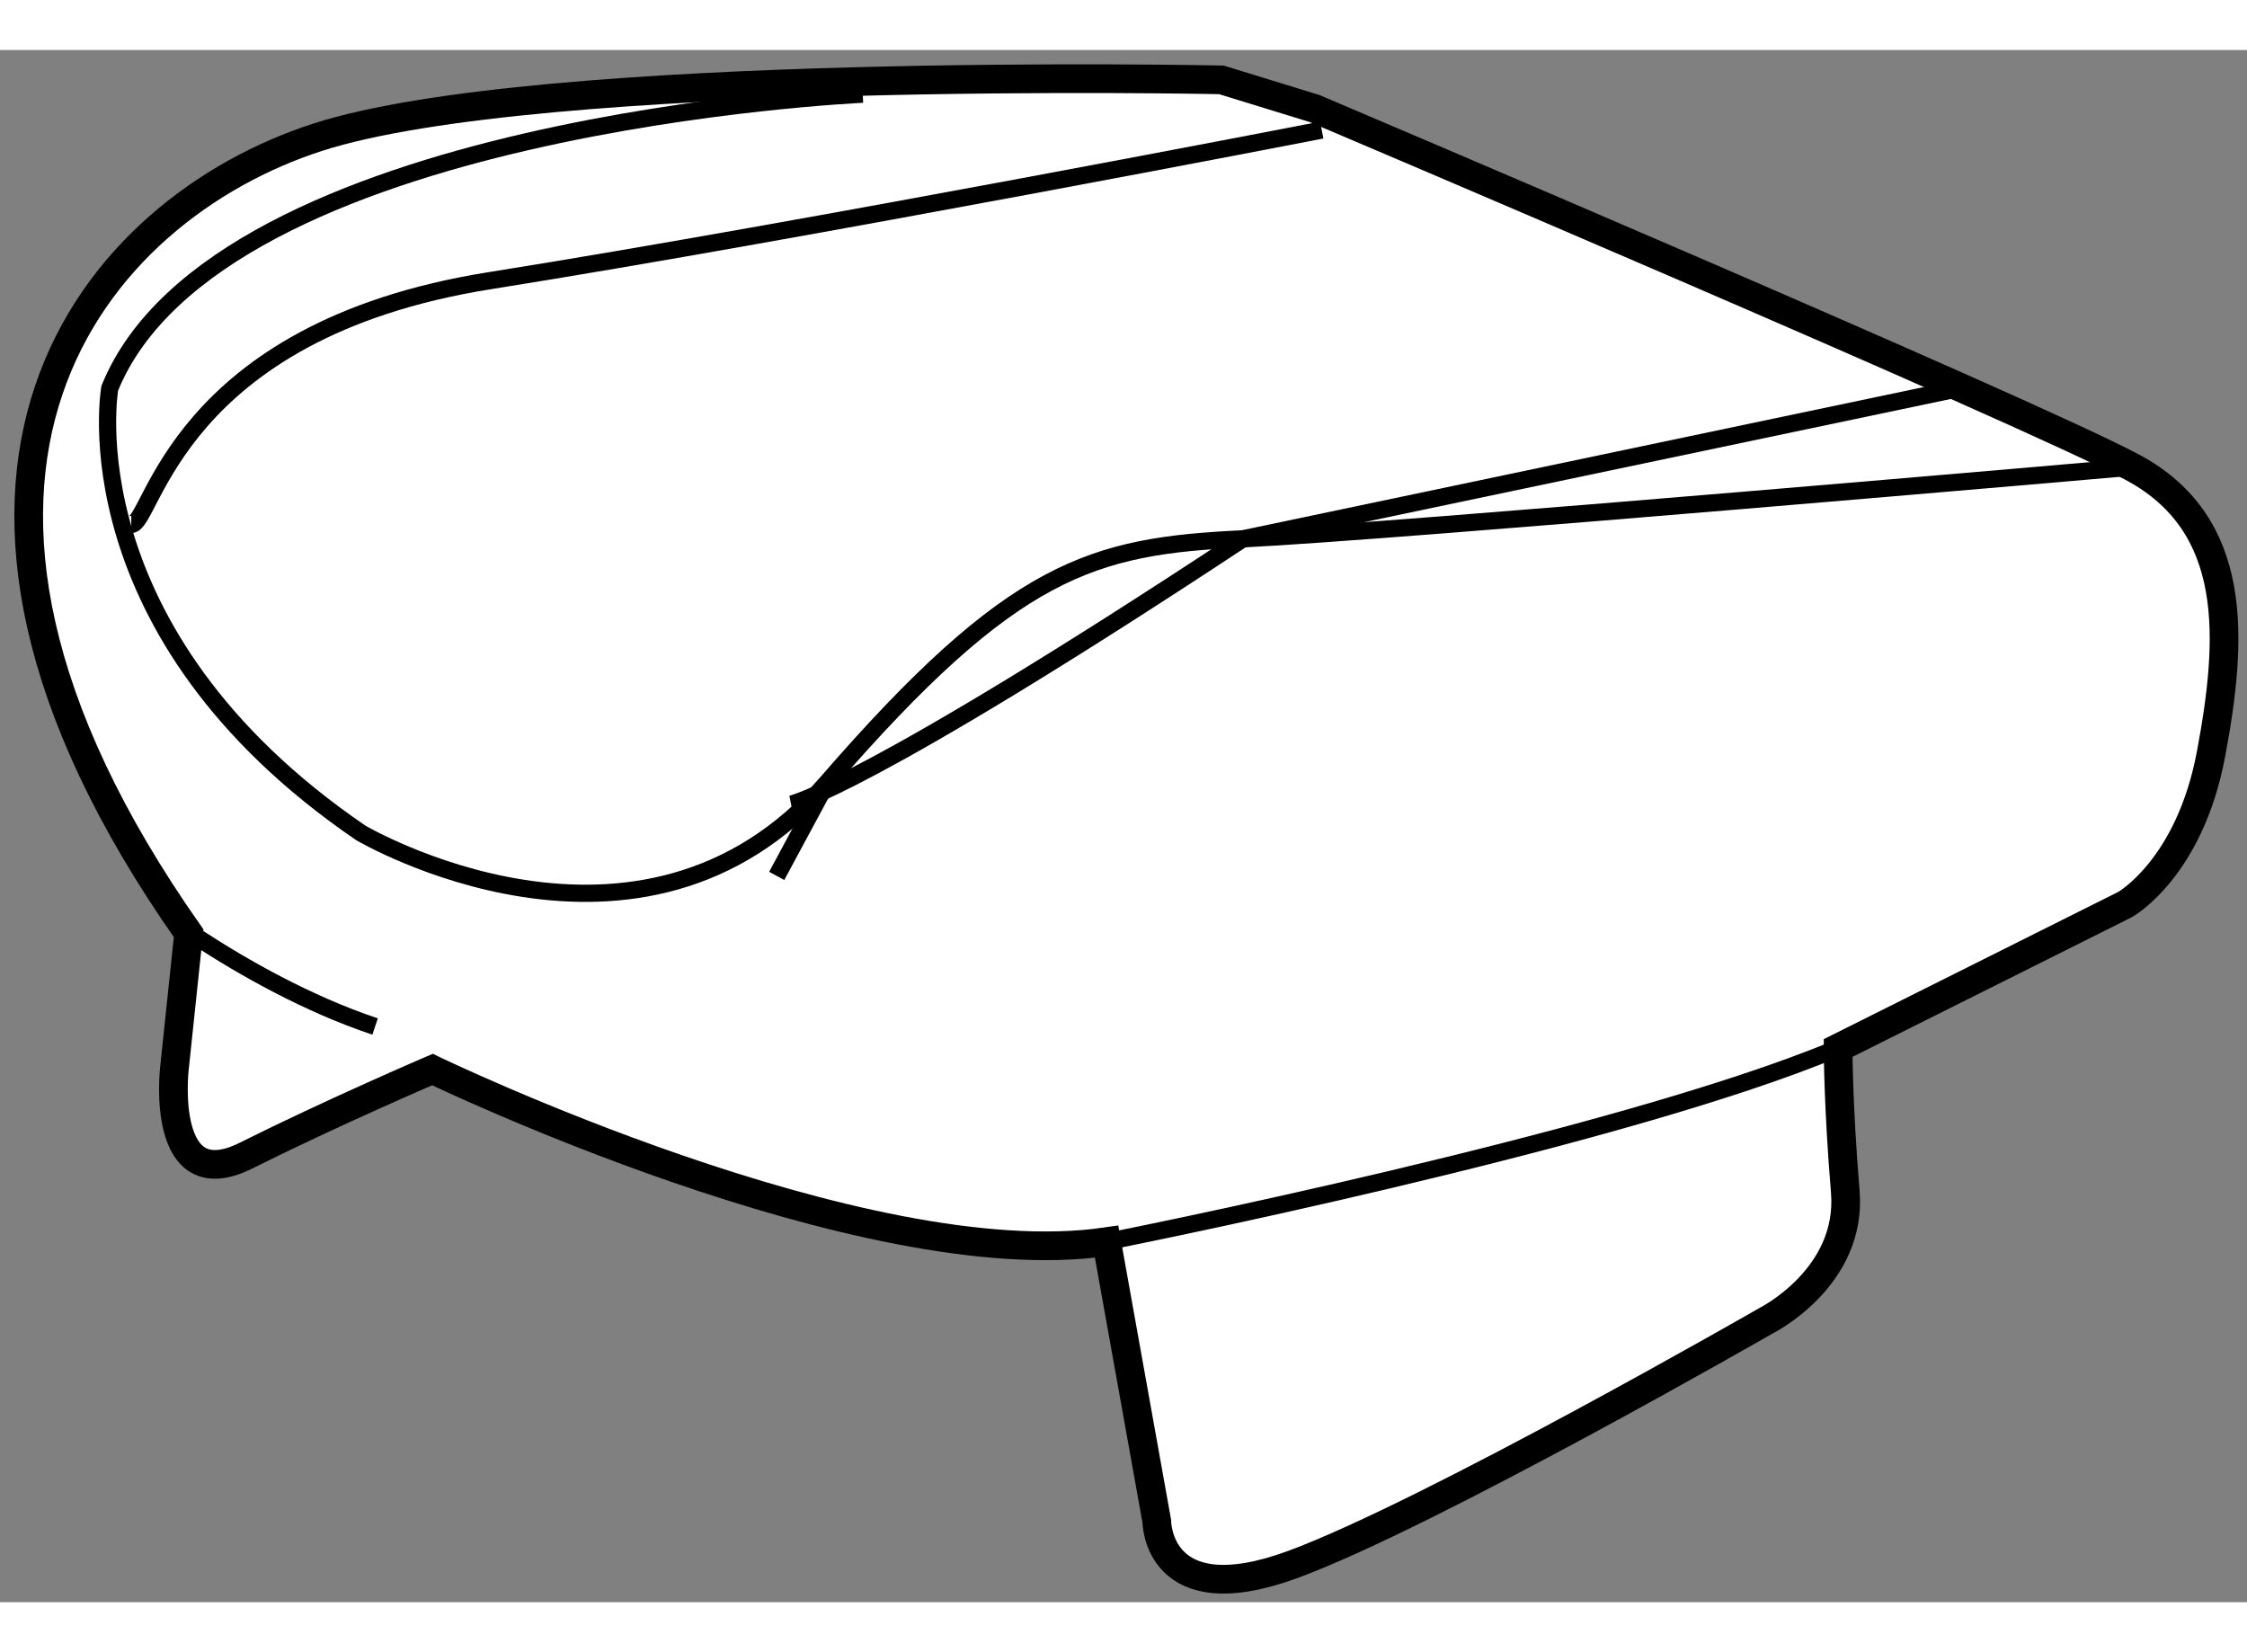
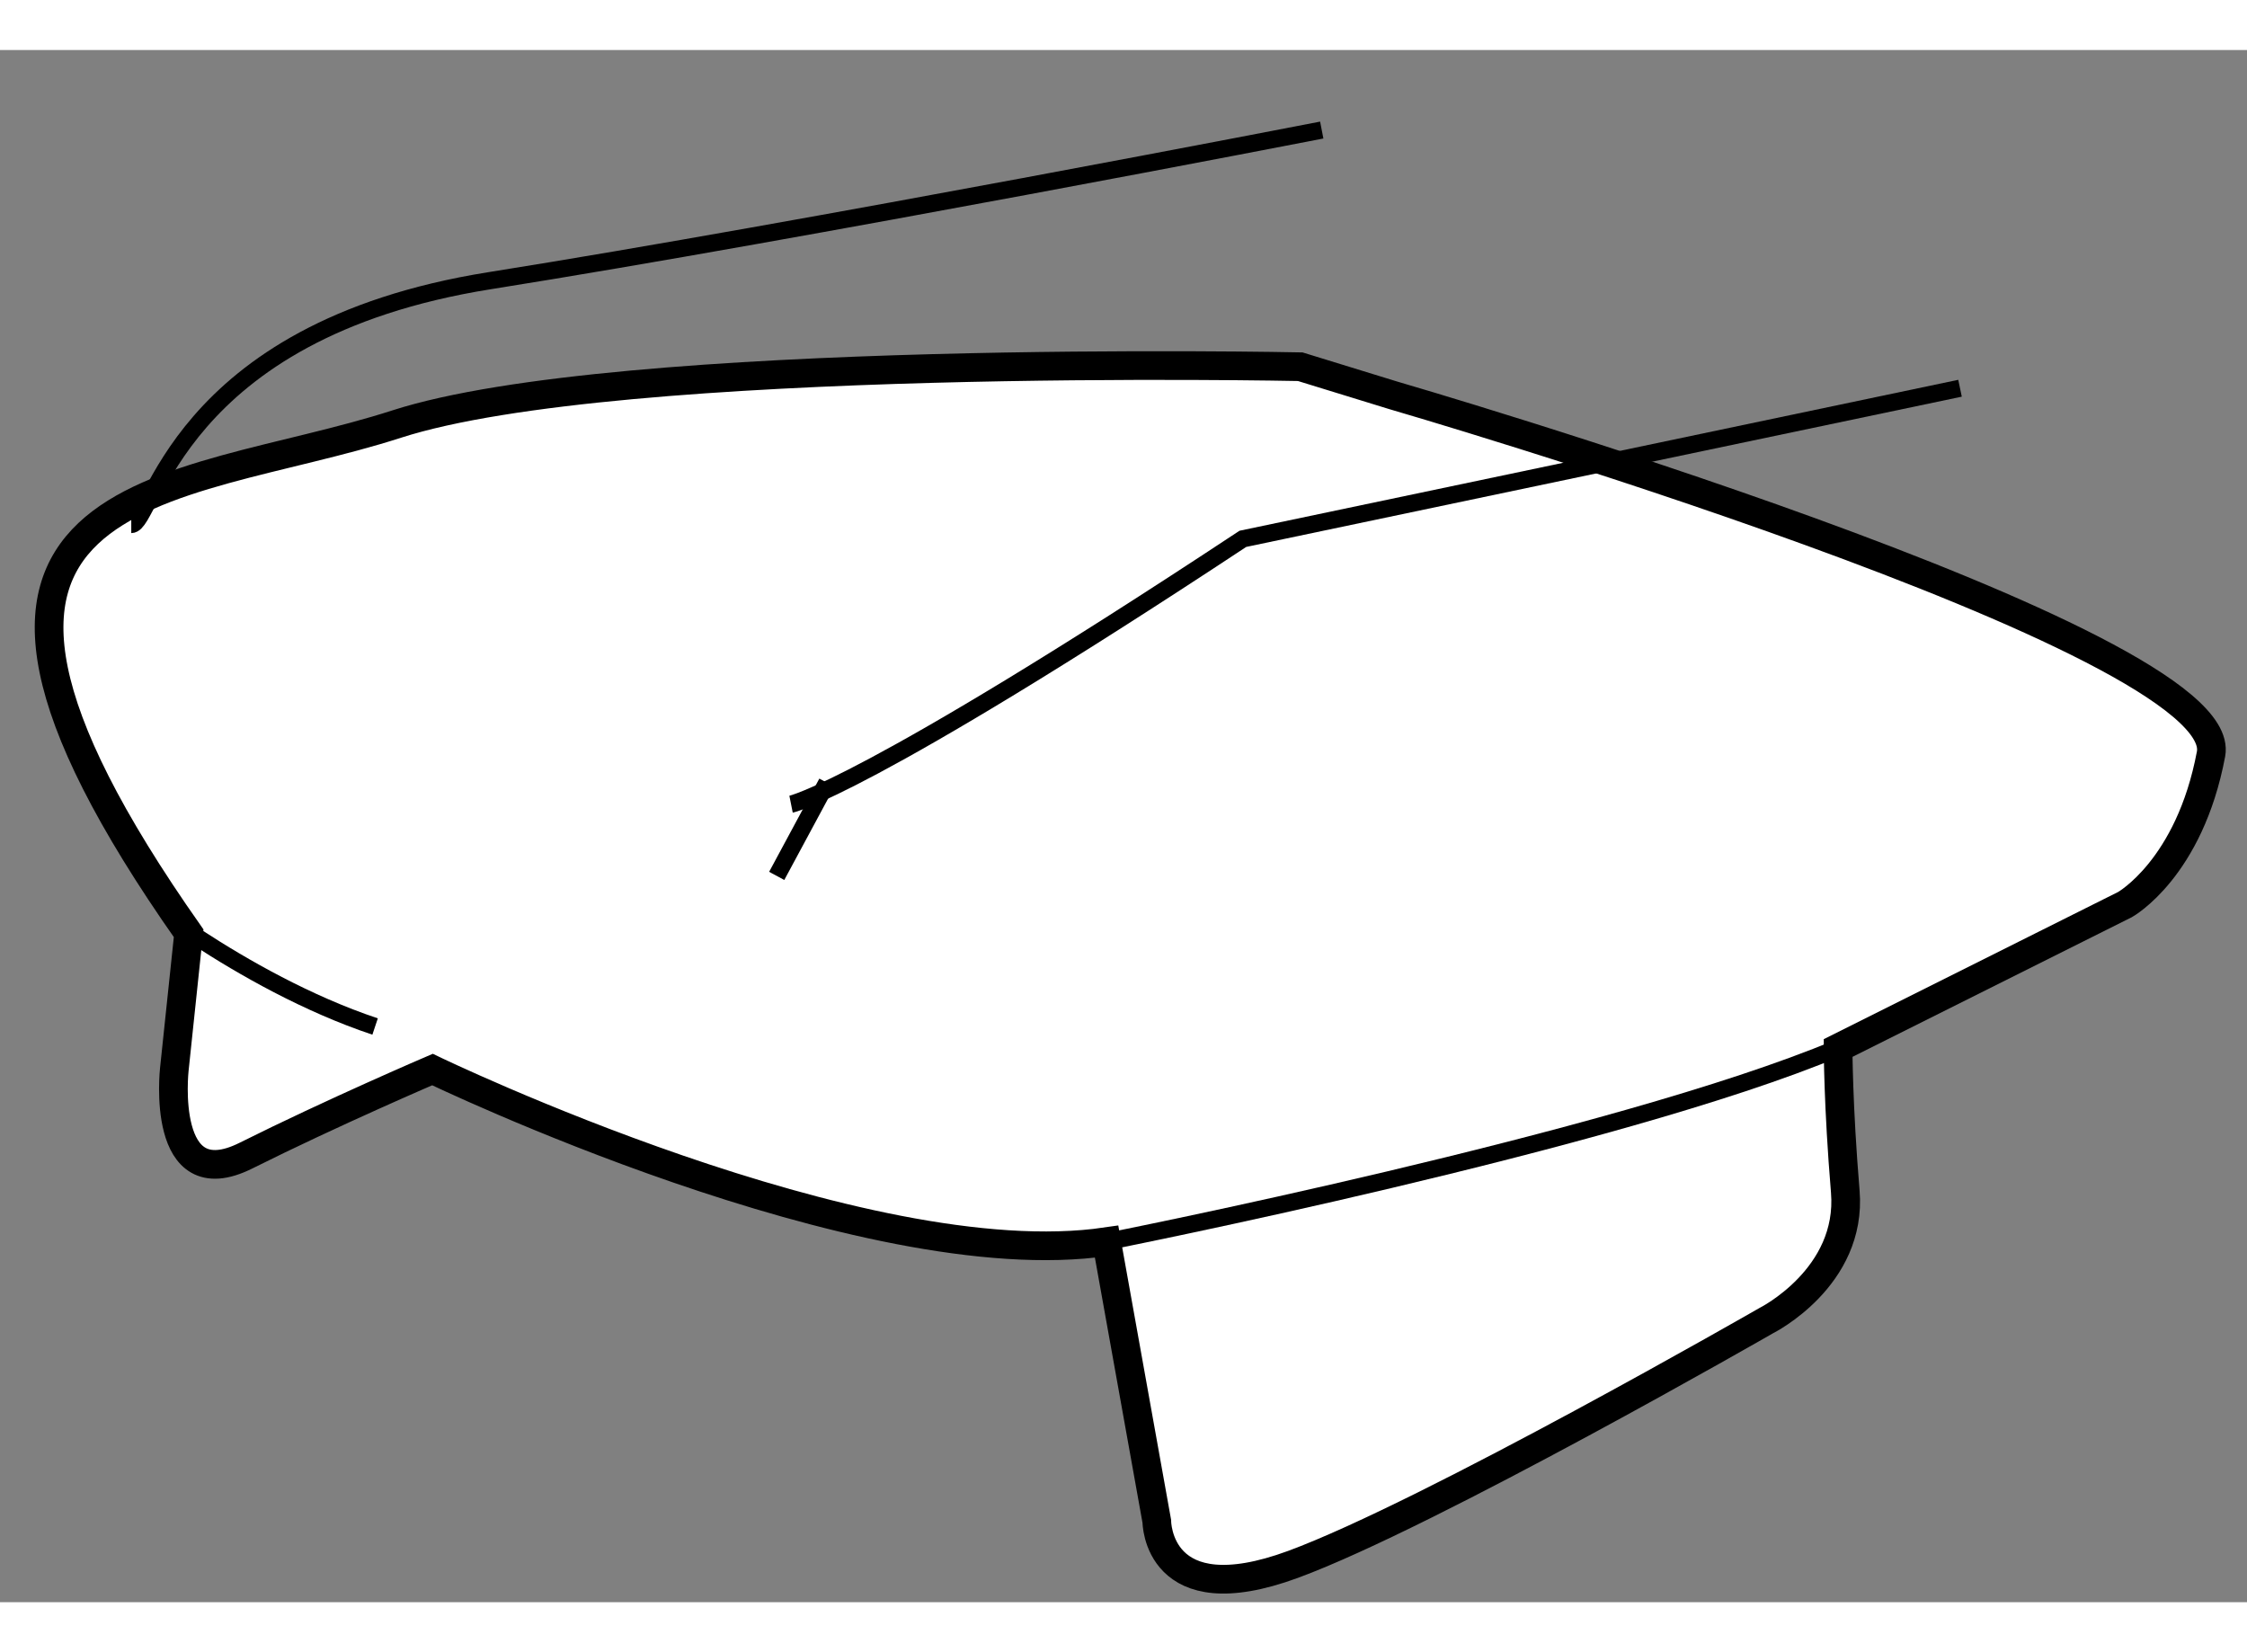
<svg xmlns="http://www.w3.org/2000/svg" version="1.1" x="0px" y="0px" width="244.8px" height="180px" viewBox="50.194 96.62 39.165 27.054" enable-background="new 0 0 244.8 180" xml:space="preserve">
  <rect x="50.194" y="96.62" width="39.165" height="27.054" fill="#808080" stroke="none" />
  <g>
-     <path fill="#FFFFFF" stroke="#000000" stroke-width="0.5" d="M53.482,112.015l-0.25,2.375c0,0-0.25,2.25,1.25,1.5    s3.25-1.5,3.25-1.5s7.5,3.625,11.75,3l0.875,4.875c0,0,0,1.625,2.375,0.75s8.25-4.25,8.25-4.25s1.5-0.75,1.375-2.25    s-0.125-2.5-0.125-2.5l5-2.5c0,0,1.125-0.625,1.5-2.625s0.5-4-1.375-5s-14.25-6.25-14.25-6.25l-1.625-0.5c0,0-11.875-0.25-15.75,1    S47.857,104.015,53.482,112.015z" />
+     <path fill="#FFFFFF" stroke="#000000" stroke-width="0.5" d="M53.482,112.015l-0.25,2.375c0,0-0.25,2.25,1.25,1.5    s3.25-1.5,3.25-1.5s7.5,3.625,11.75,3l0.875,4.875c0,0,0,1.625,2.375,0.75s8.25-4.25,8.25-4.25s1.5-0.75,1.375-2.25    s-0.125-2.5-0.125-2.5l5-2.5c0,0,1.125-0.625,1.5-2.625s-14.25-6.25-14.25-6.25l-1.625-0.5c0,0-11.875-0.25-15.75,1    S47.857,104.015,53.482,112.015z" />
    <path fill="none" stroke="#000000" stroke-width="0.3" d="M53.638,112.09c0.791,0.516,1.908,1.154,3.094,1.55" />
    <path fill="none" stroke="#000000" stroke-width="0.3" d="M69.482,117.39c0,0,8.875-1.75,12.75-3.375" />
-     <path fill="none" stroke="#000000" stroke-width="0.3" d="M65.232,97.39c0,0-11.25,0.5-13.125,5.125c0,0-0.75,4.25,4.375,7.75    c0,0,4.875,2.875,8.125-0.875s4.625-4.125,7.25-4.25s15.5-1.25,15.5-1.25" />
    <path fill="none" stroke="#000000" stroke-width="0.3" d="M63.982,109.765c0,0,1.25-0.25,7.875-4.625l12.5-2.625" />
    <path fill="none" stroke="#000000" stroke-width="0.3" d="M52.482,104.89c0.375,0,0.75-3.375,6.25-4.25s14.5-2.625,14.5-2.625" />
    <line fill="none" stroke="#000000" stroke-width="0.3" x1="64.607" y1="109.39" x2="63.732" y2="111.015" />
  </g>
</svg>